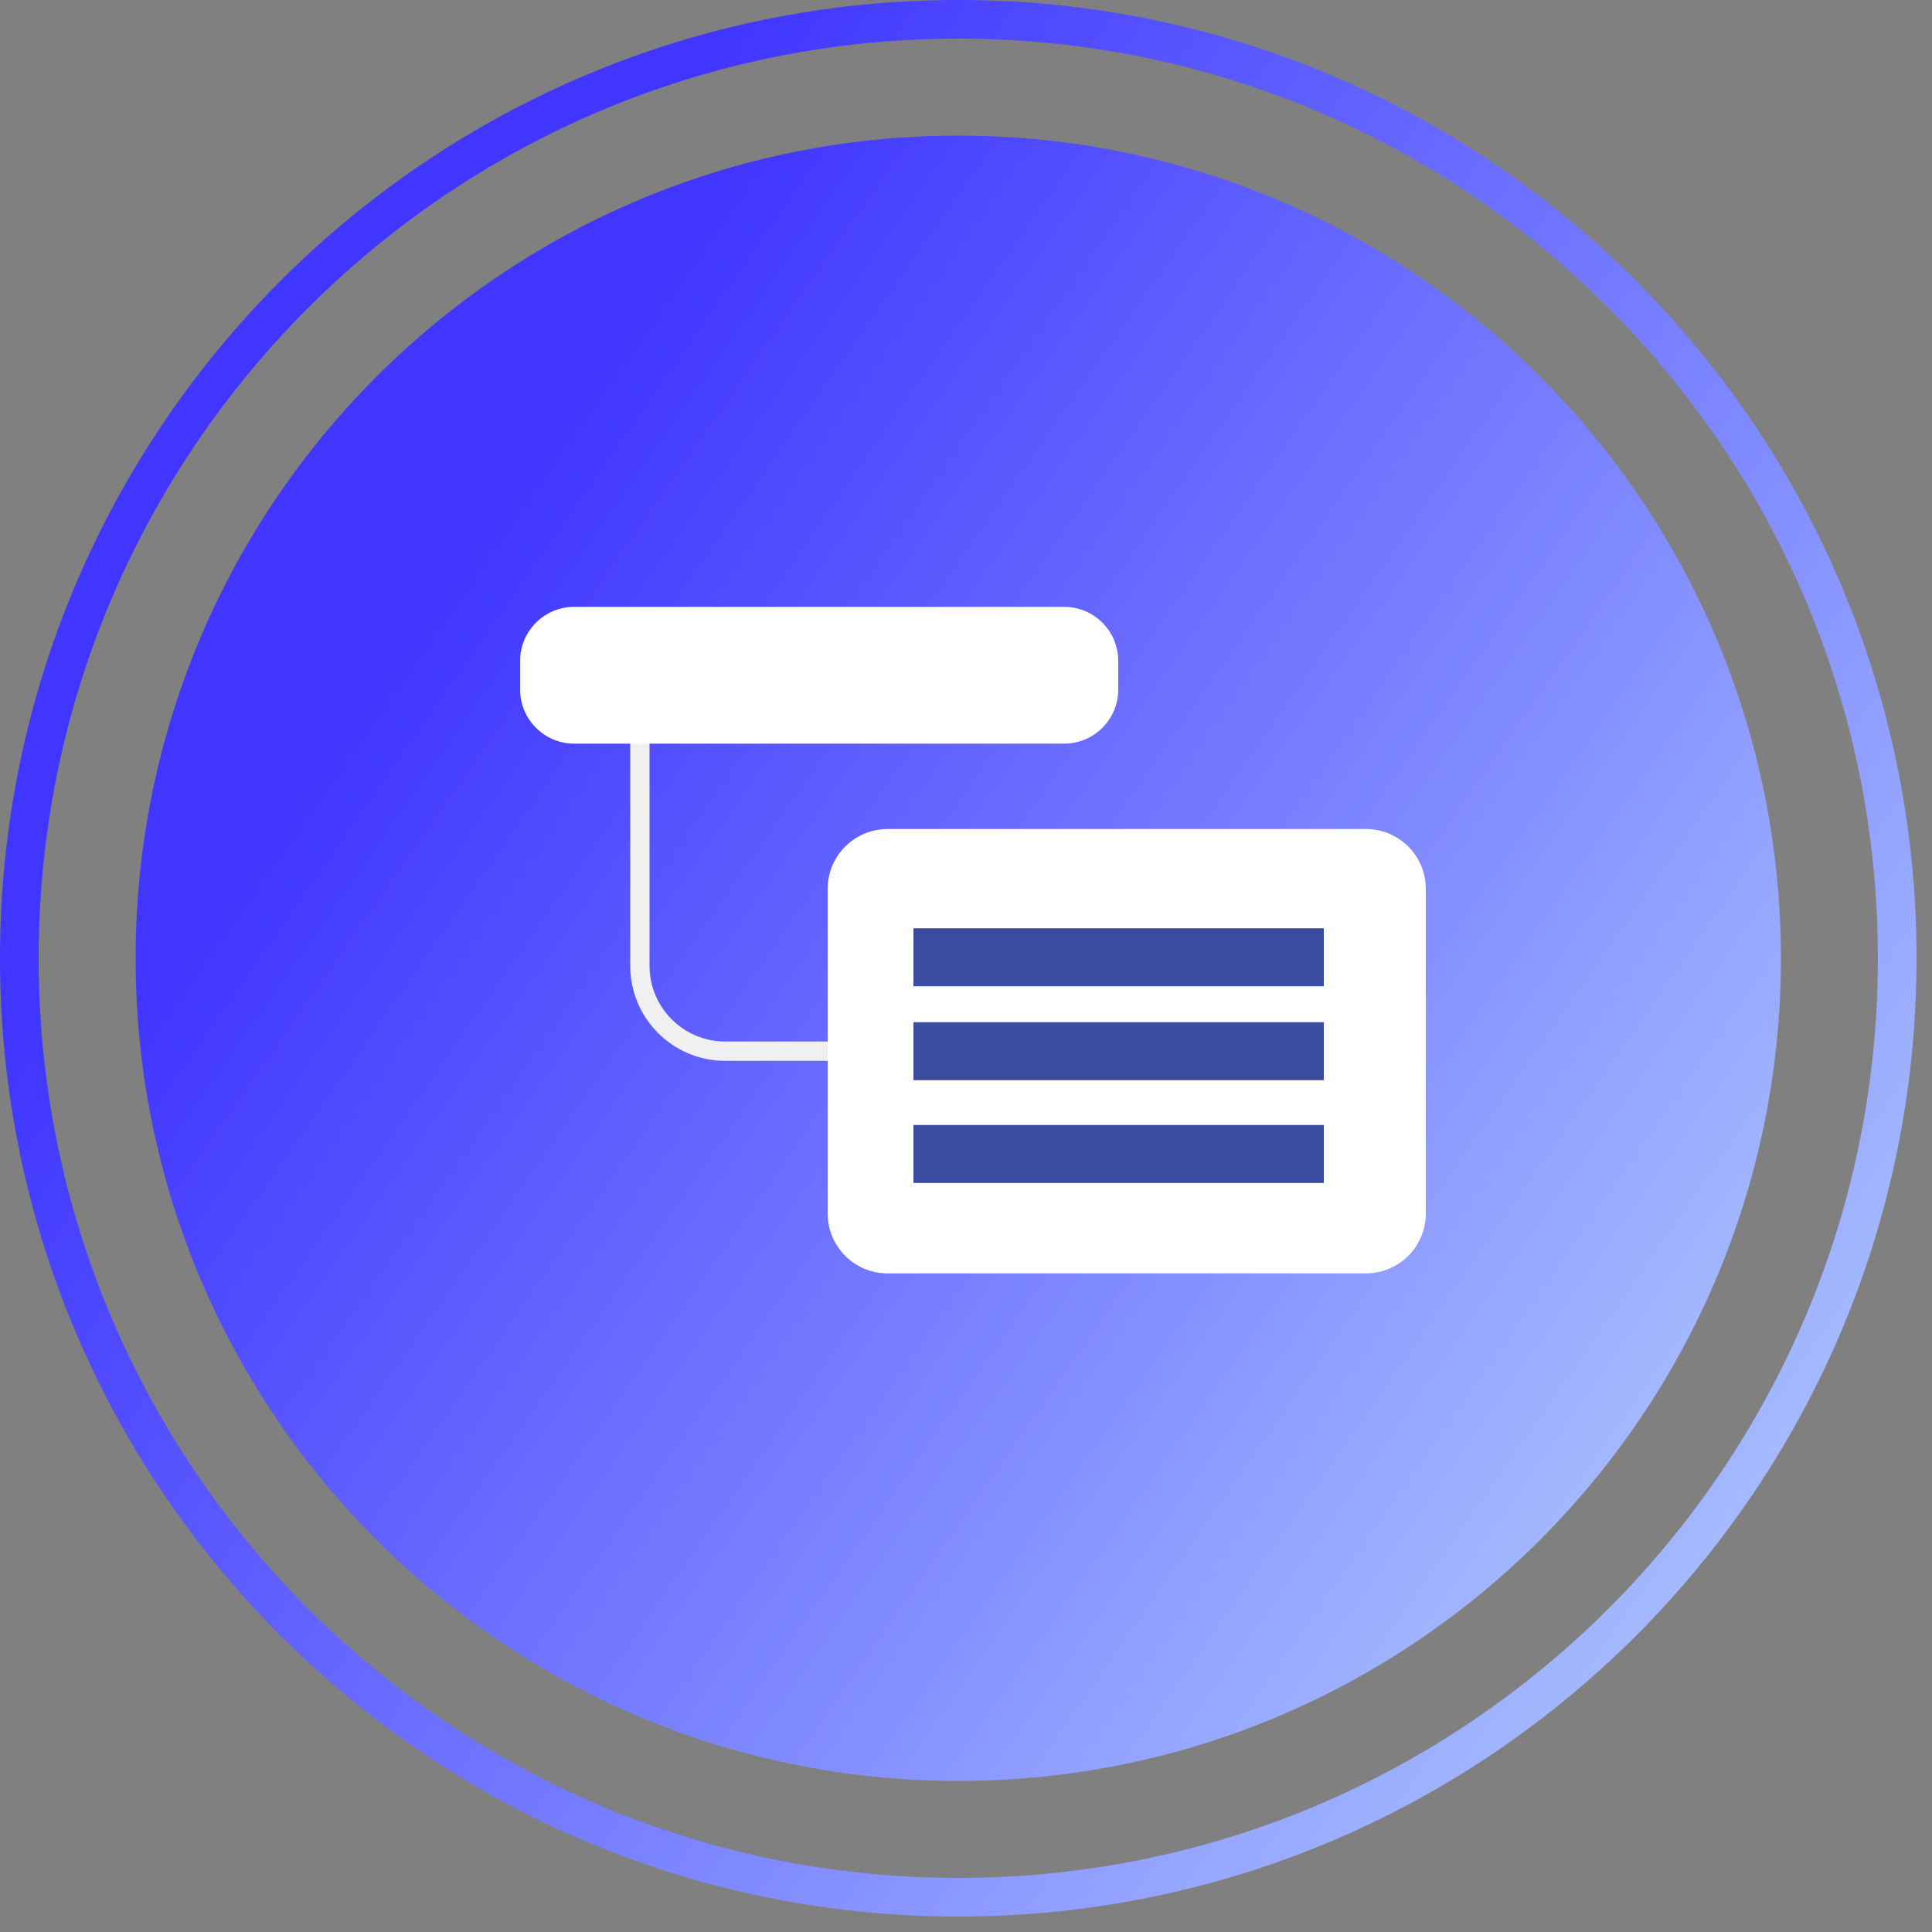
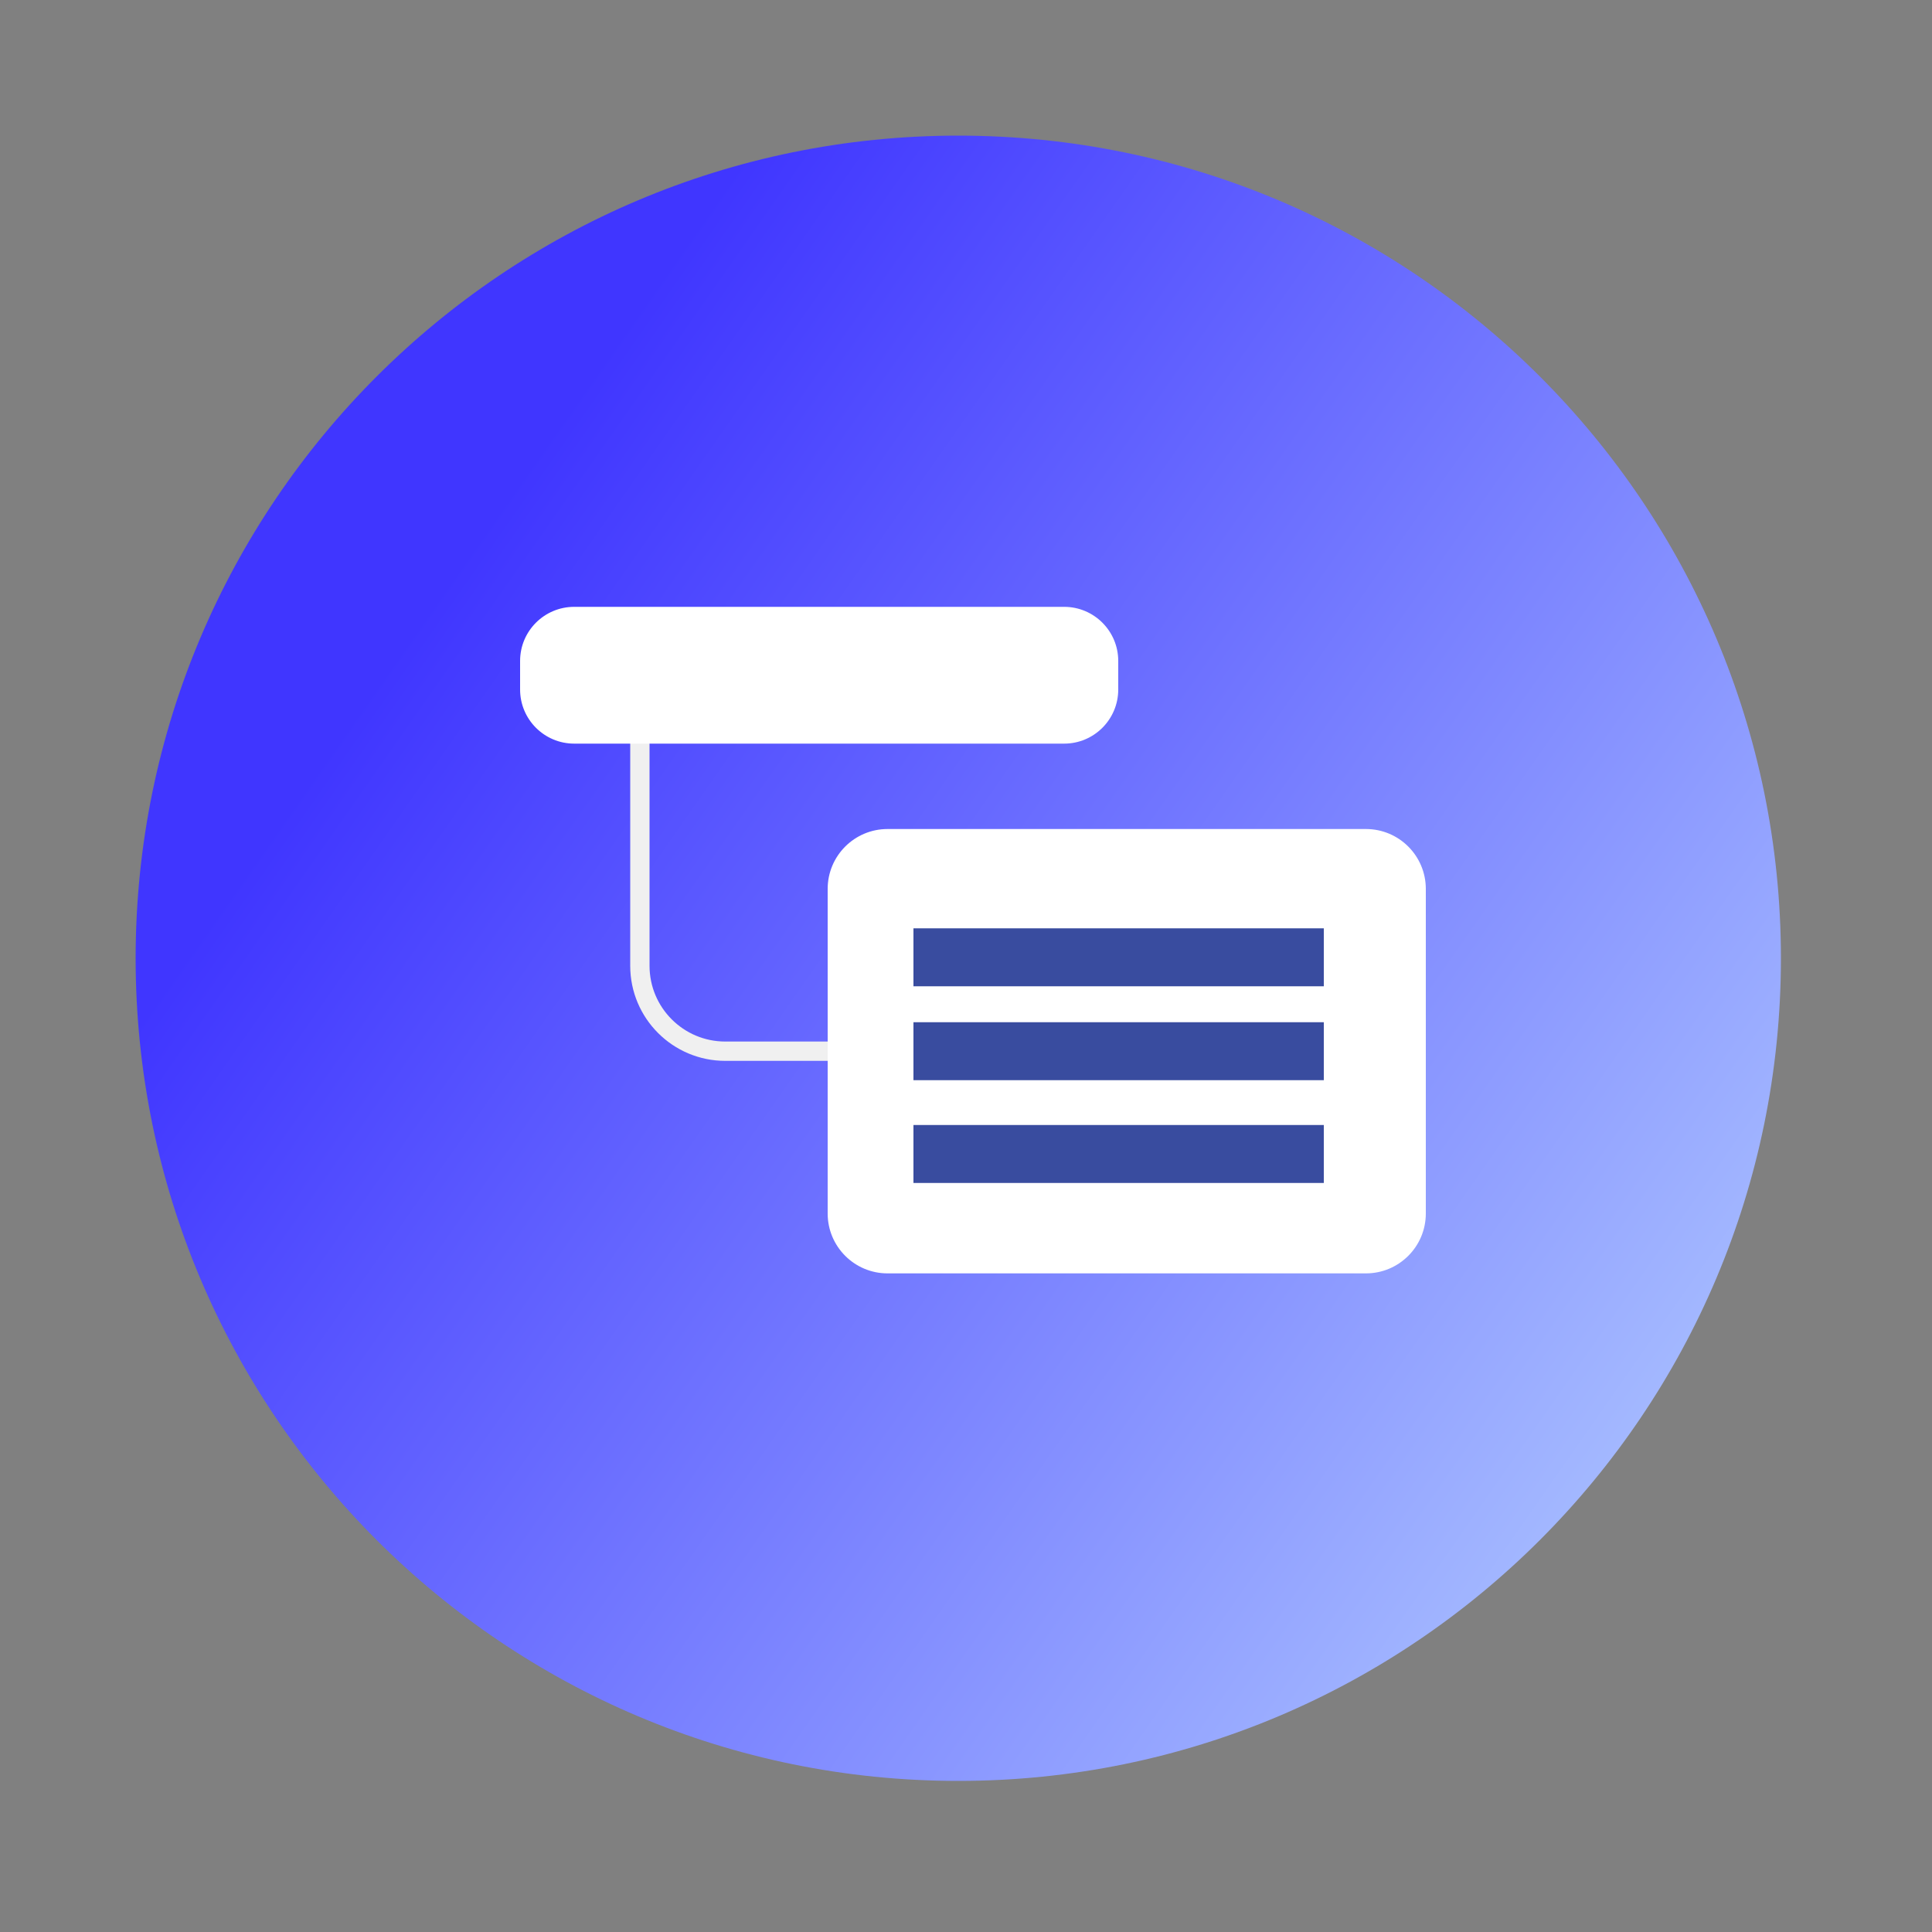
<svg xmlns="http://www.w3.org/2000/svg" width="50" height="50" viewBox="0 0 50 50" fill="none">
  <rect x="0" y="0" width="50" height="50" fill="#808080" stroke="none" />
  <g clip-path="url(#clip0_2365_10477)">
-     <path d="M24.8 49.1C38.221 49.1 49.1 38.221 49.1 24.8C49.1 11.38 38.221 0.5 24.8 0.5C11.38 0.5 0.5 11.38 0.5 24.8C0.5 38.221 11.38 49.1 24.8 49.1Z" stroke="url(#paint0_linear_2365_10477)" />
    <path d="M24.8 46.09C36.558 46.09 46.09 36.558 46.09 24.8C46.09 13.042 36.558 3.51 24.8 3.51C13.042 3.51 3.51 13.042 3.51 24.8C3.51 36.558 13.042 46.09 24.8 46.09Z" fill="url(#paint1_linear_2365_10477)" />
    <g clip-path="url(#clip1_2365_10477)">
      <path d="M16.56 18.135V24.995C16.56 26.215 17.55 27.205 18.77 27.205H22.97" stroke="#F0F0F0" stroke-width="0.5" />
      <path d="M27.54 15.705H14.86C14.087 15.705 13.46 16.332 13.46 17.105V17.845C13.46 18.618 14.087 19.245 14.86 19.245H27.54C28.313 19.245 28.94 18.618 28.94 17.845V17.105C28.94 16.332 28.313 15.705 27.54 15.705Z" fill="white" />
      <path d="M35.35 21.455H22.97C22.114 21.455 21.42 22.149 21.42 23.005V31.405C21.42 32.261 22.114 32.955 22.97 32.955H35.35C36.206 32.955 36.9 32.261 36.9 31.405V23.005C36.9 22.149 36.206 21.455 35.35 21.455Z" fill="white" />
      <path d="M23.64 24.775H34.26" stroke="#394C9F" stroke-width="1.5" />
      <path d="M23.64 27.205H34.26" stroke="#394C9F" stroke-width="1.5" />
      <path d="M23.64 29.865H34.26" stroke="#394C9F" stroke-width="1.5" />
    </g>
  </g>
  <defs>
    <linearGradient id="paint0_linear_2365_10477" x1="45.002" y1="53.563" x2="2.544" y2="23.891" gradientUnits="userSpaceOnUse">
      <stop stop-color="#B7D2FF" />
      <stop offset="1" stop-color="#4036FF" />
    </linearGradient>
    <linearGradient id="paint1_linear_2365_10477" x1="42.5" y1="50" x2="5.301" y2="24.003" gradientUnits="userSpaceOnUse">
      <stop stop-color="#B7D2FF" />
      <stop offset="1" stop-color="#4036FF" />
    </linearGradient>
    <clipPath id="clip0_2365_10477">
      <rect width="49.61" height="49.61" fill="white" />
    </clipPath>
    <clipPath id="clip1_2365_10477">
      <rect width="23.45" height="17.25" fill="white" transform="translate(13.46 15.705)" />
    </clipPath>
  </defs>
</svg>